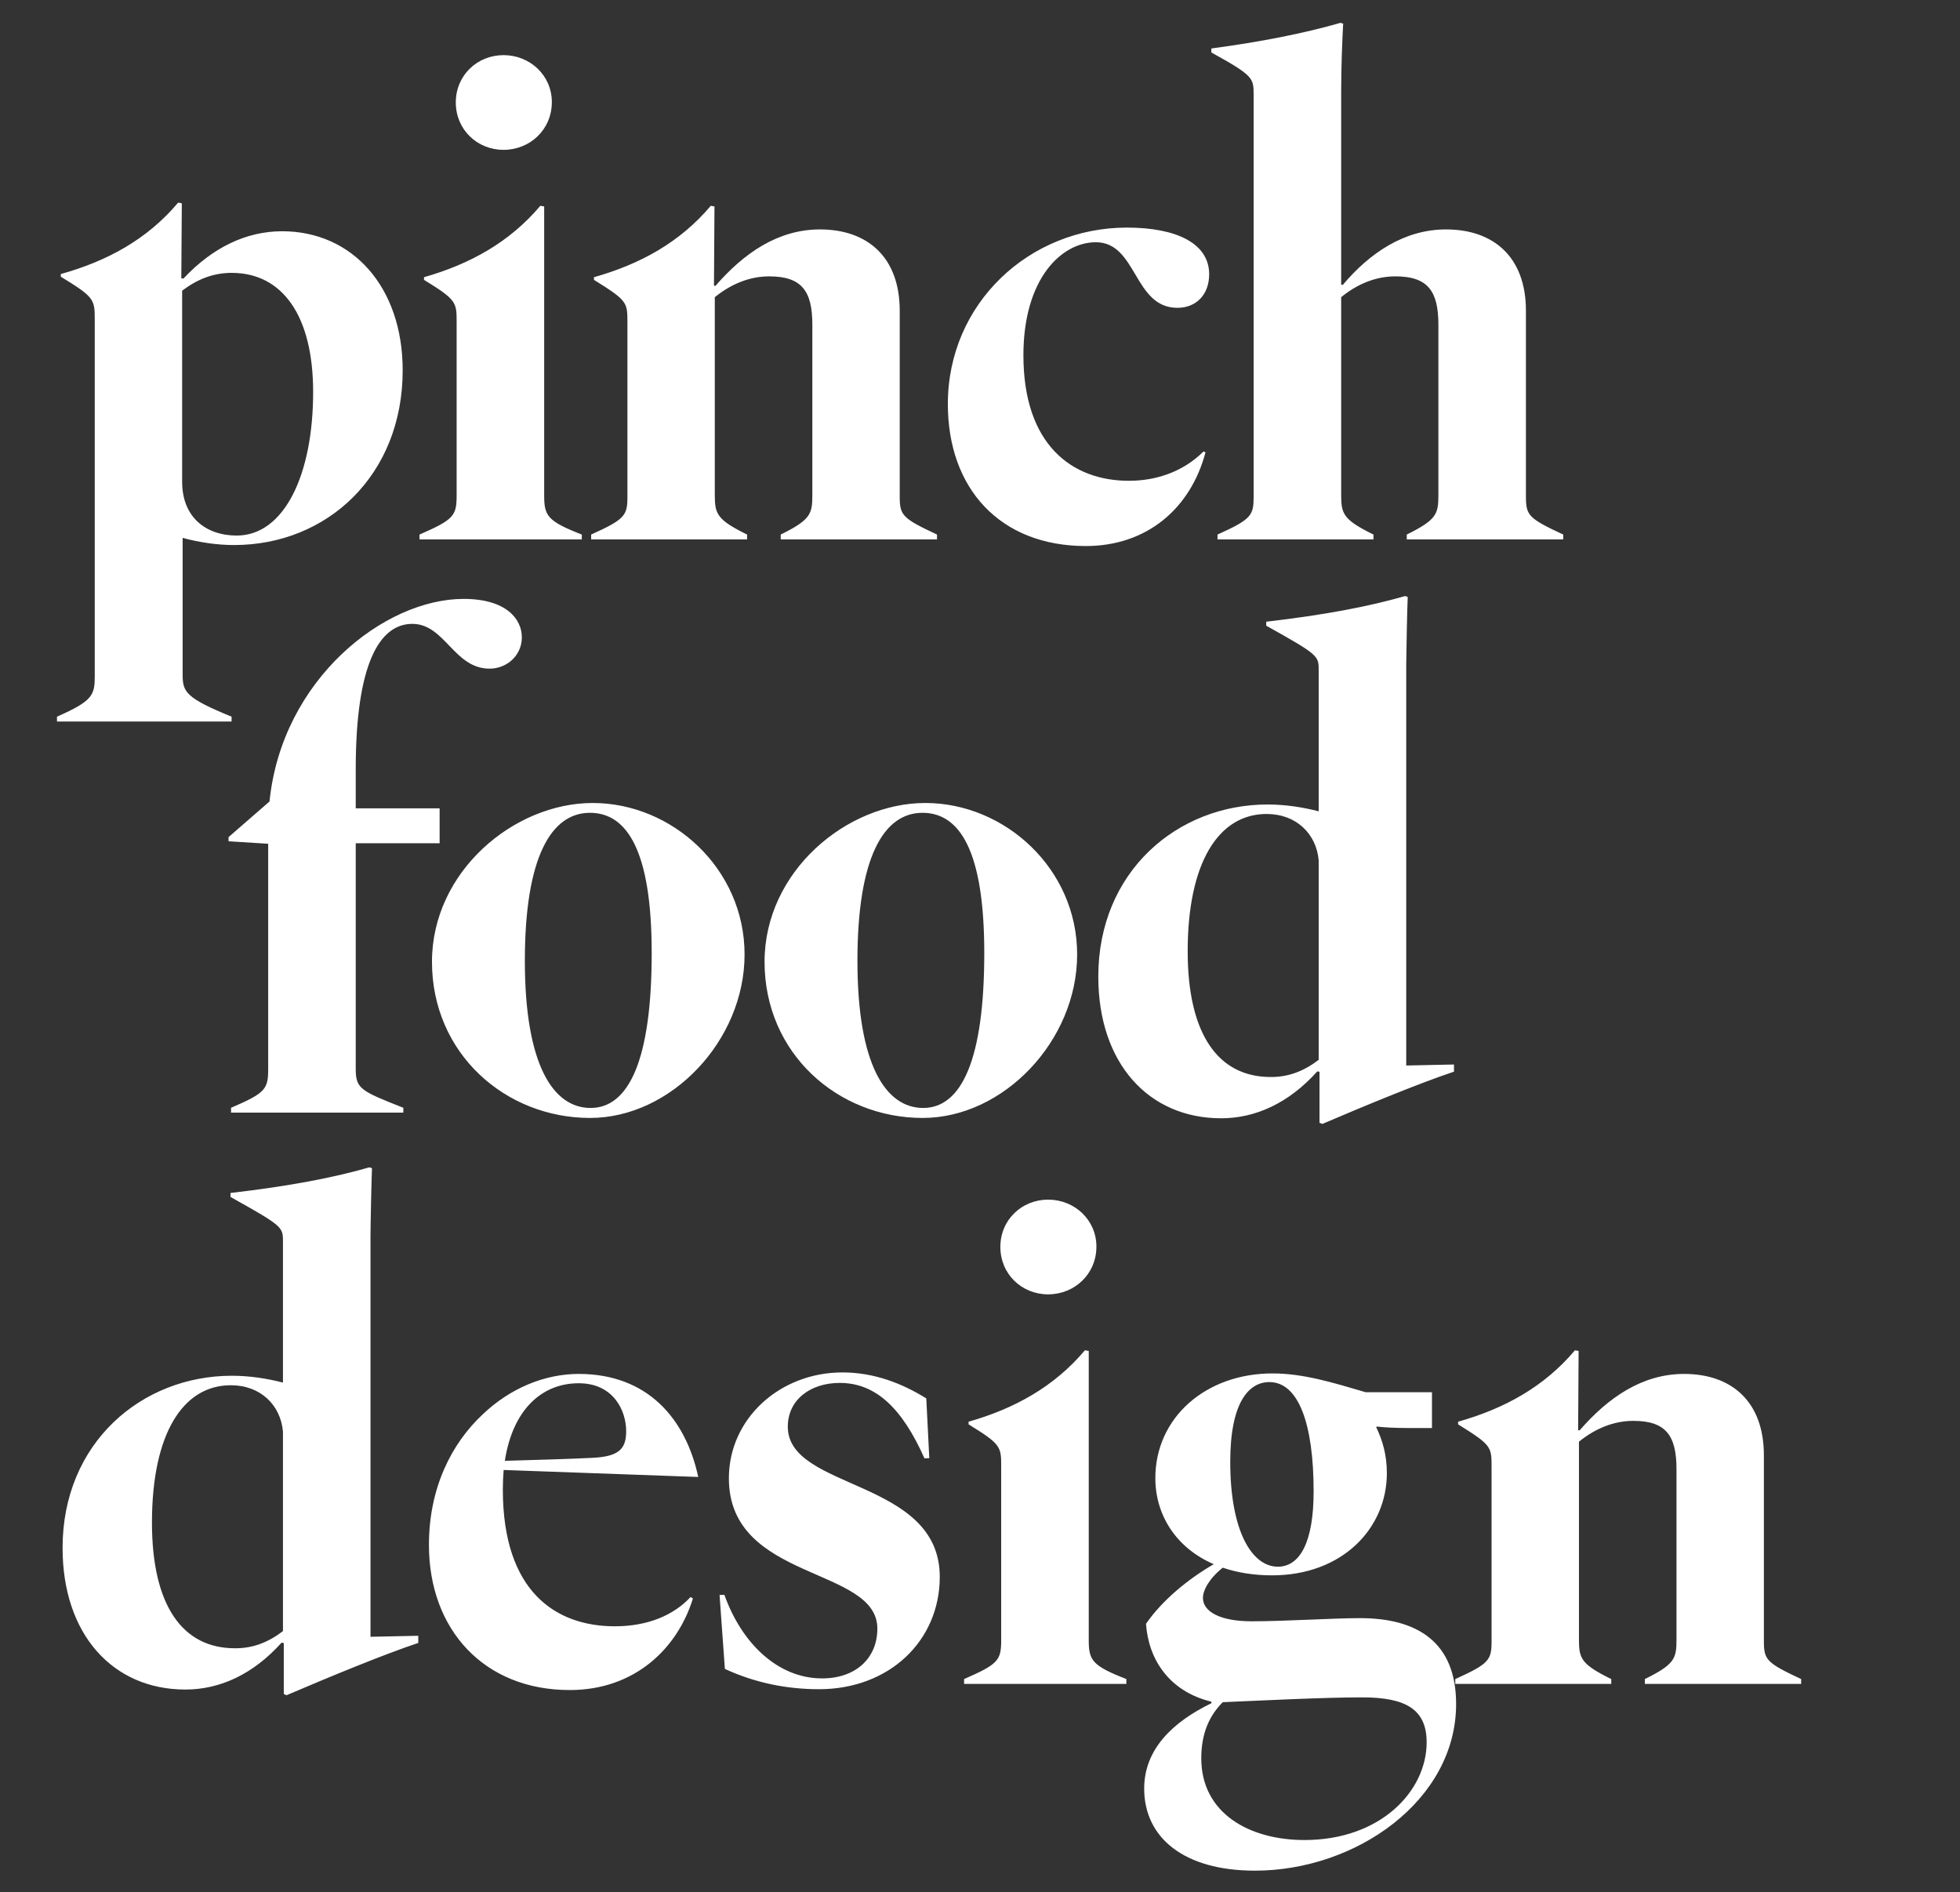
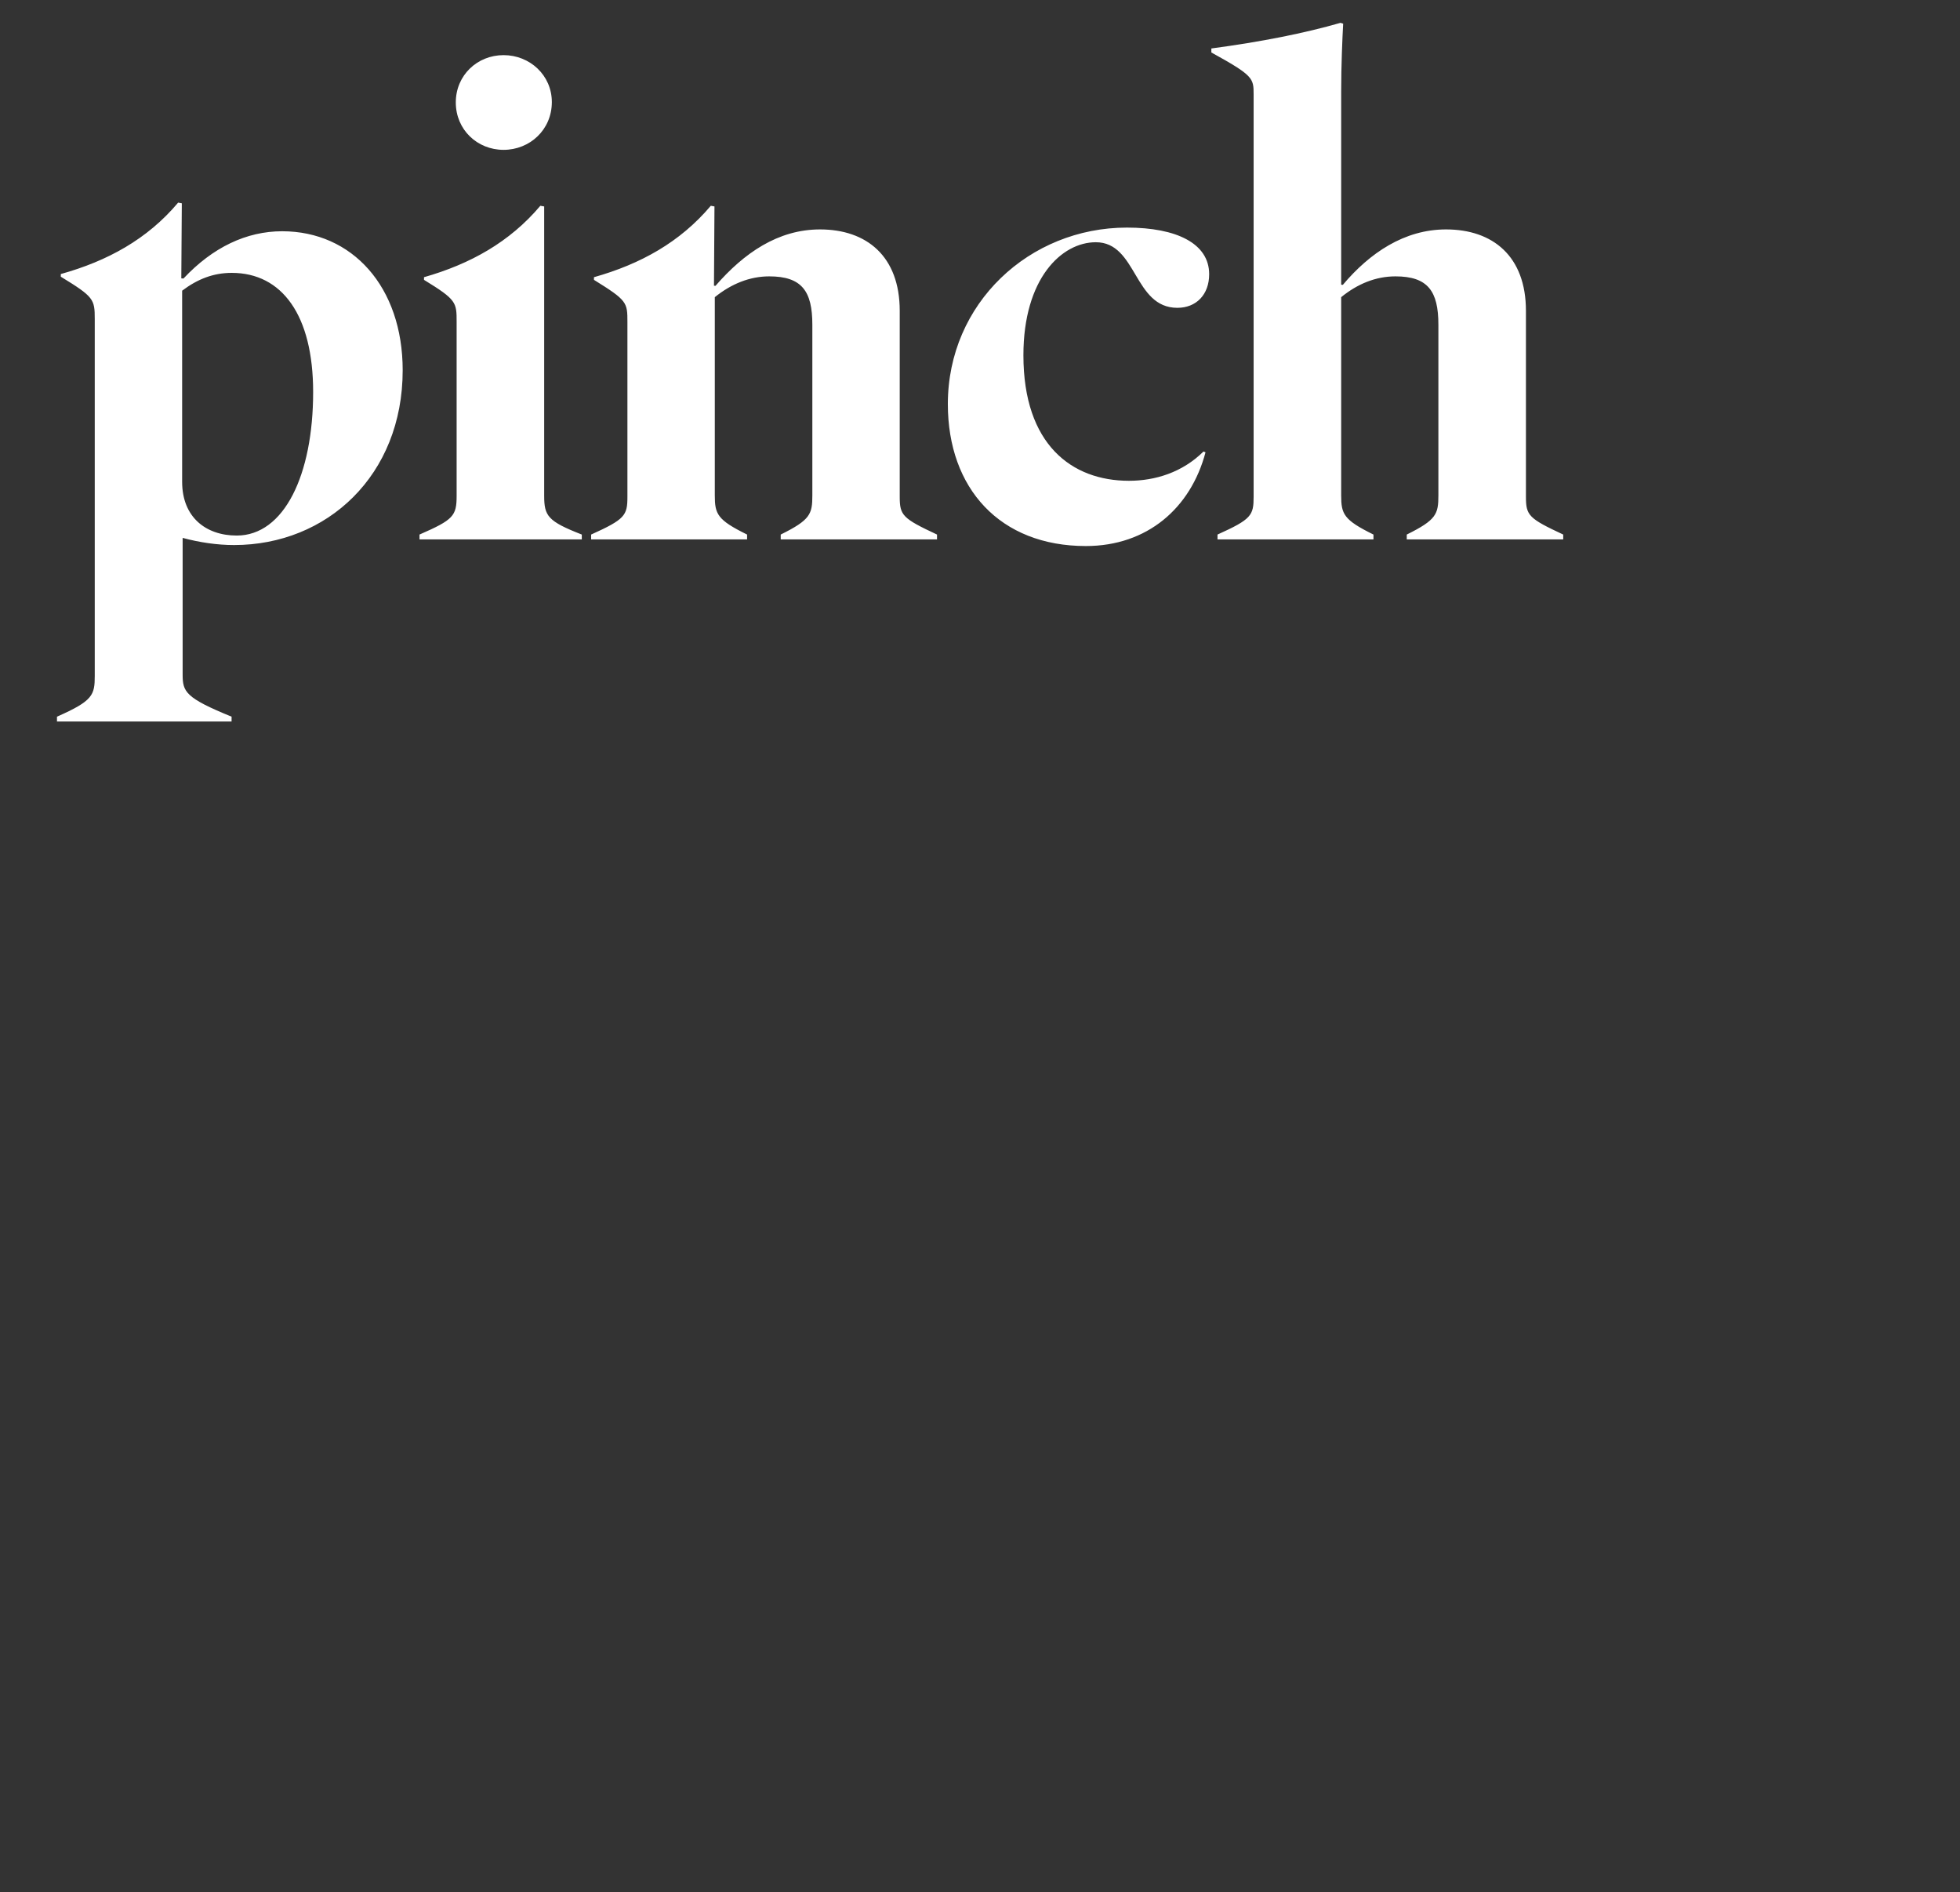
<svg xmlns="http://www.w3.org/2000/svg" width="230" height="222" viewBox="0 0 230 222" fill="none">
  <rect x="0" y="0" width="230" height="222" fill="#333333" stroke="none" />
  <path d="M11.119 79.304V37.427C11.119 35.103 11.002 34.829 7.135 32.466V32.154C12.604 30.63 17.292 28.071 20.905 23.774L21.335 23.852L21.276 32.661L21.53 32.681C24.968 29.009 28.933 27.134 33.113 27.134C41.336 27.134 47.254 33.657 47.254 43.443C47.254 55.768 38.386 63.952 27.468 63.952C25.456 63.952 23.386 63.639 21.432 63.112V79.148C21.432 81.179 21.765 81.882 27.175 84.09V84.656H6.686V84.09C10.905 82.234 11.119 81.55 11.119 79.304ZM21.374 56.53C21.374 60.69 24.167 62.839 27.78 62.839C33.347 62.839 36.746 55.709 36.746 46.002C36.746 36.978 33.093 32.017 27.194 32.017C25.046 32.017 23.19 32.739 21.374 34.107V56.53ZM59.092 17.582C56.006 17.582 53.486 15.219 53.486 12.016C53.486 8.832 56.006 6.469 59.092 6.469C62.178 6.469 64.757 8.832 64.757 11.977C64.757 15.219 62.178 17.582 59.092 17.582ZM63.858 24.223V58.17C63.858 60.534 64.268 61.159 68.272 62.721V63.288H49.228V62.721C53.213 60.983 53.584 60.534 53.584 58.17V37.798C53.584 35.474 53.584 35.181 49.756 32.837V32.525C55.166 30.982 59.795 28.423 63.409 24.145L63.858 24.223ZM73.626 58.288V37.798C73.626 35.474 73.606 35.259 69.7 32.837V32.525C75.169 30.982 79.798 28.423 83.411 24.145L83.841 24.223L83.782 33.521L83.958 33.54C87.298 29.692 91.302 26.919 96.225 26.919C101.694 26.919 105.58 30.064 105.58 36.47V58.288C105.58 60.475 105.912 60.827 109.956 62.721V63.288H91.615V62.721C95.092 61.003 95.326 60.319 95.326 58.131V38.091C95.326 34.165 94.096 32.427 90.267 32.427C87.982 32.427 85.814 33.306 83.88 34.868V58.131C83.88 60.319 84.173 61.003 87.669 62.721V63.288H69.368V62.721C73.352 60.924 73.626 60.475 73.626 58.288ZM111.227 47.408C111.227 35.591 120.798 26.704 132.243 26.704C138.084 26.704 141.892 28.579 141.892 32.173C141.892 34.575 140.369 36.118 138.162 36.118C133.005 36.118 133.454 28.423 128.591 28.423C124.587 28.423 120.094 32.661 120.094 41.685C120.094 52.154 125.759 56.413 132.478 56.413C135.544 56.413 138.748 55.436 141.228 52.975L141.463 53.072C139.724 59.635 134.607 64.069 127.419 64.069C117.36 64.069 111.227 57.331 111.227 47.408ZM168.79 58.131V38.091C168.79 34.165 167.559 32.427 163.751 32.427C161.446 32.427 159.297 33.306 157.383 34.868V58.131C157.383 60.319 157.676 61.003 161.172 62.721V63.288H142.871V62.721C146.855 60.924 147.109 60.475 147.109 58.288V11.078C147.109 9.164 147.07 8.871 142.148 6.156V5.687C148.008 4.906 153.105 3.89 157.305 2.679L157.617 2.777C157.52 4.554 157.383 7.699 157.383 10.707V33.404L157.578 33.423C160.723 29.692 164.786 26.919 169.688 26.919C175.177 26.919 179.064 30.064 179.064 36.47V58.288C179.064 60.475 179.376 60.827 183.439 62.721V63.288H165.079V62.721C168.555 61.003 168.79 60.319 168.79 58.131Z" fill="white" />
-   <path d="M41.744 125.352C41.744 127.735 42.232 127.97 47.33 129.981V130.548H27.114V129.981C31.157 128.243 31.47 127.794 31.47 125.43V99.003L26.821 98.71V98.222L31.626 94.042C33.072 79.725 45.084 70.271 54.401 70.271C59.382 70.271 61.237 72.615 61.237 74.783C61.237 76.893 59.499 78.455 57.448 78.455C53.268 78.455 52.213 73.201 48.385 73.201C44.557 73.201 41.744 77.83 41.744 90.272V94.843H51.588V98.945H41.744V125.352ZM50.691 112.852C50.691 102.265 60.301 94.218 69.559 94.218C78.876 94.218 87.373 101.914 87.373 111.992C87.373 122.11 78.74 131.173 69.247 131.173C59.285 131.173 50.691 123.594 50.691 112.852ZM61.59 112.734C61.59 124.981 64.93 130.001 69.305 130.001C73.798 130.001 76.474 124.337 76.474 111.816C76.474 99.902 73.622 95.37 69.227 95.37C64.676 95.37 61.59 100.585 61.59 112.734ZM89.718 112.852C89.718 102.265 99.328 94.218 108.586 94.218C117.903 94.218 126.4 101.914 126.4 111.992C126.4 122.11 117.767 131.173 108.274 131.173C98.312 131.173 89.718 123.594 89.718 112.852ZM100.617 112.734C100.617 124.981 103.957 130.001 108.333 130.001C112.825 130.001 115.501 124.337 115.501 111.816C115.501 99.902 112.649 95.37 108.254 95.37C103.703 95.37 100.617 100.585 100.617 112.734ZM154.743 78.592C154.743 76.951 154.684 76.815 148.59 73.416V72.947C155.485 72.147 160.68 71.15 164.88 69.939L165.192 70.037C165.134 71.111 165.017 76.854 165.017 77.967V125.02L170.622 124.903V125.743C166.618 127.071 160.055 129.786 155.172 131.876L154.84 131.739V125.762L154.586 125.704C151.227 129.454 147.301 131.212 143.297 131.212C134.781 131.212 128.882 124.747 128.882 114.59C128.882 102.265 138.16 94.394 148.746 94.394C150.817 94.394 152.848 94.706 154.743 95.195V78.592ZM149.098 126.368C151.188 126.387 153.004 125.684 154.743 124.356V100.937C154.469 97.851 152.125 95.507 148.629 95.507C142.984 95.507 139.371 101.23 139.371 111.621C139.371 121.368 142.965 126.368 149.098 126.368Z" fill="white" />
-   <path d="M33.204 145.621C33.204 143.981 33.145 143.844 27.051 140.445V139.977C33.946 139.176 39.141 138.18 43.341 136.969L43.653 137.066C43.595 138.141 43.477 143.883 43.477 144.996V192.05L49.083 191.932V192.772C45.079 194.1 38.516 196.815 33.633 198.905L33.301 198.769V192.792L33.047 192.733C29.688 196.483 25.762 198.241 21.758 198.241C13.242 198.241 7.343 191.776 7.343 181.619C7.343 169.294 16.621 161.423 27.207 161.423C29.278 161.423 31.309 161.735 33.204 162.224V145.621ZM27.559 193.397C29.649 193.417 31.465 192.714 33.204 191.385V167.966C32.93 164.88 30.586 162.536 27.09 162.536C21.445 162.536 17.832 168.259 17.832 178.65C17.832 188.397 21.426 193.397 27.559 193.397ZM50.334 181.268C50.334 174.529 53.03 169.334 56.623 165.974C59.885 162.849 63.968 161.208 67.913 161.208C75.96 161.208 80.453 166.423 81.937 173.299L59.104 172.478C59.045 173.201 59.006 173.963 59.006 174.763C59.006 186.776 65.237 190.819 72.152 190.819C76.058 190.819 79.086 189.491 81.039 187.381L81.312 187.557C79.496 193.436 74.476 198.3 66.858 198.3C56.799 198.3 50.334 191.21 50.334 181.268ZM67.913 162.302C63.538 162.302 60.159 165.447 59.241 171.404C62.522 171.306 66.956 171.189 69.554 171.052C72.601 170.896 73.48 170.037 73.48 167.927C73.48 165.525 71.995 162.302 67.913 162.302ZM98.853 161.032C102.584 161.032 105.865 162.321 108.697 164.079L109.049 171.091L108.482 171.111C105.826 165.134 102.701 162.263 98.54 162.263C95.103 162.263 92.446 164.236 92.446 167.4C92.446 174.9 110.279 173.474 110.279 185.018C110.279 192.499 104.381 198.202 96.099 198.202C92.349 198.202 88.599 197.46 85.063 195.819L84.438 187.147L85.005 187.127C87.036 192.831 91.294 196.933 96.47 196.933C100.435 196.933 102.955 194.55 102.955 191.092C102.955 183.768 85.532 185.584 85.532 173.455C85.532 166.423 91.548 161.032 98.853 161.032ZM122.996 151.872C119.909 151.872 117.39 149.508 117.39 146.305C117.39 143.121 119.909 140.758 122.996 140.758C126.082 140.758 128.66 143.121 128.66 146.266C128.66 149.508 126.082 151.872 122.996 151.872ZM127.761 158.513V192.46C127.761 194.823 128.172 195.448 132.176 197.011V197.577H113.132V197.011C117.116 195.272 117.487 194.823 117.487 192.46V172.088C117.487 169.763 117.487 169.47 113.659 167.126V166.814C119.07 165.271 123.699 162.712 127.312 158.435L127.761 158.513ZM135.575 173.435C135.575 166.365 141.454 161.15 149.326 161.15C152.939 161.15 156.416 162.224 160.264 163.357H168.038V167.556H165.303C163.623 167.556 162.334 167.478 161.553 167.38L161.494 167.458C162.237 169.001 162.744 170.72 162.744 172.849C162.744 179.315 157.529 184.842 149.267 184.842C147.099 184.842 145.165 184.51 143.486 183.944C141.865 185.233 141.161 186.62 141.161 187.479C141.161 189.159 143.29 190.233 146.884 190.233C150.771 190.233 156.436 189.862 159.58 189.862C166.28 189.862 170.87 192.635 170.87 199.941C170.87 211.25 159.131 219.492 147.255 219.492C138.935 219.492 134.266 215.625 134.266 209.863C134.266 205.253 137.606 202.05 142.157 199.843V199.667C137.099 198.437 134.755 194.589 134.481 190.526C136.376 187.772 139.423 185.272 142.431 183.533C137.997 181.619 135.575 177.752 135.575 173.435ZM154.15 174.998C154.15 167.048 152.373 162.165 148.955 162.165C146.552 162.165 144.365 164.529 144.365 171.521C144.365 179.686 146.923 183.826 149.951 183.826C152.549 183.826 154.15 180.936 154.15 174.998ZM167.413 204.433C167.413 200.546 164.932 199.159 159.854 199.159C155.303 199.159 148.017 199.53 143.486 199.726C141.943 201.269 140.966 203.339 140.966 206.308C140.966 212.773 146.63 215.898 153.076 215.898C162.002 215.898 167.413 210.156 167.413 204.433ZM175.031 192.577V172.088C175.031 169.763 175.011 169.548 171.105 167.126V166.814C176.574 165.271 181.203 162.712 184.817 158.435L185.246 158.513L185.188 167.81L185.364 167.83C188.704 163.982 192.708 161.208 197.63 161.208C203.099 161.208 206.986 164.353 206.986 170.759V192.577C206.986 194.765 207.318 195.116 211.361 197.011V197.577H193.02V197.011C196.497 195.292 196.731 194.608 196.731 192.421V172.381C196.731 168.455 195.501 166.716 191.672 166.716C189.387 166.716 187.219 167.595 185.285 169.158V192.421C185.285 194.608 185.578 195.292 189.075 197.011V197.577H170.773V197.011C174.758 195.214 175.031 194.765 175.031 192.577Z" fill="white" />
</svg>